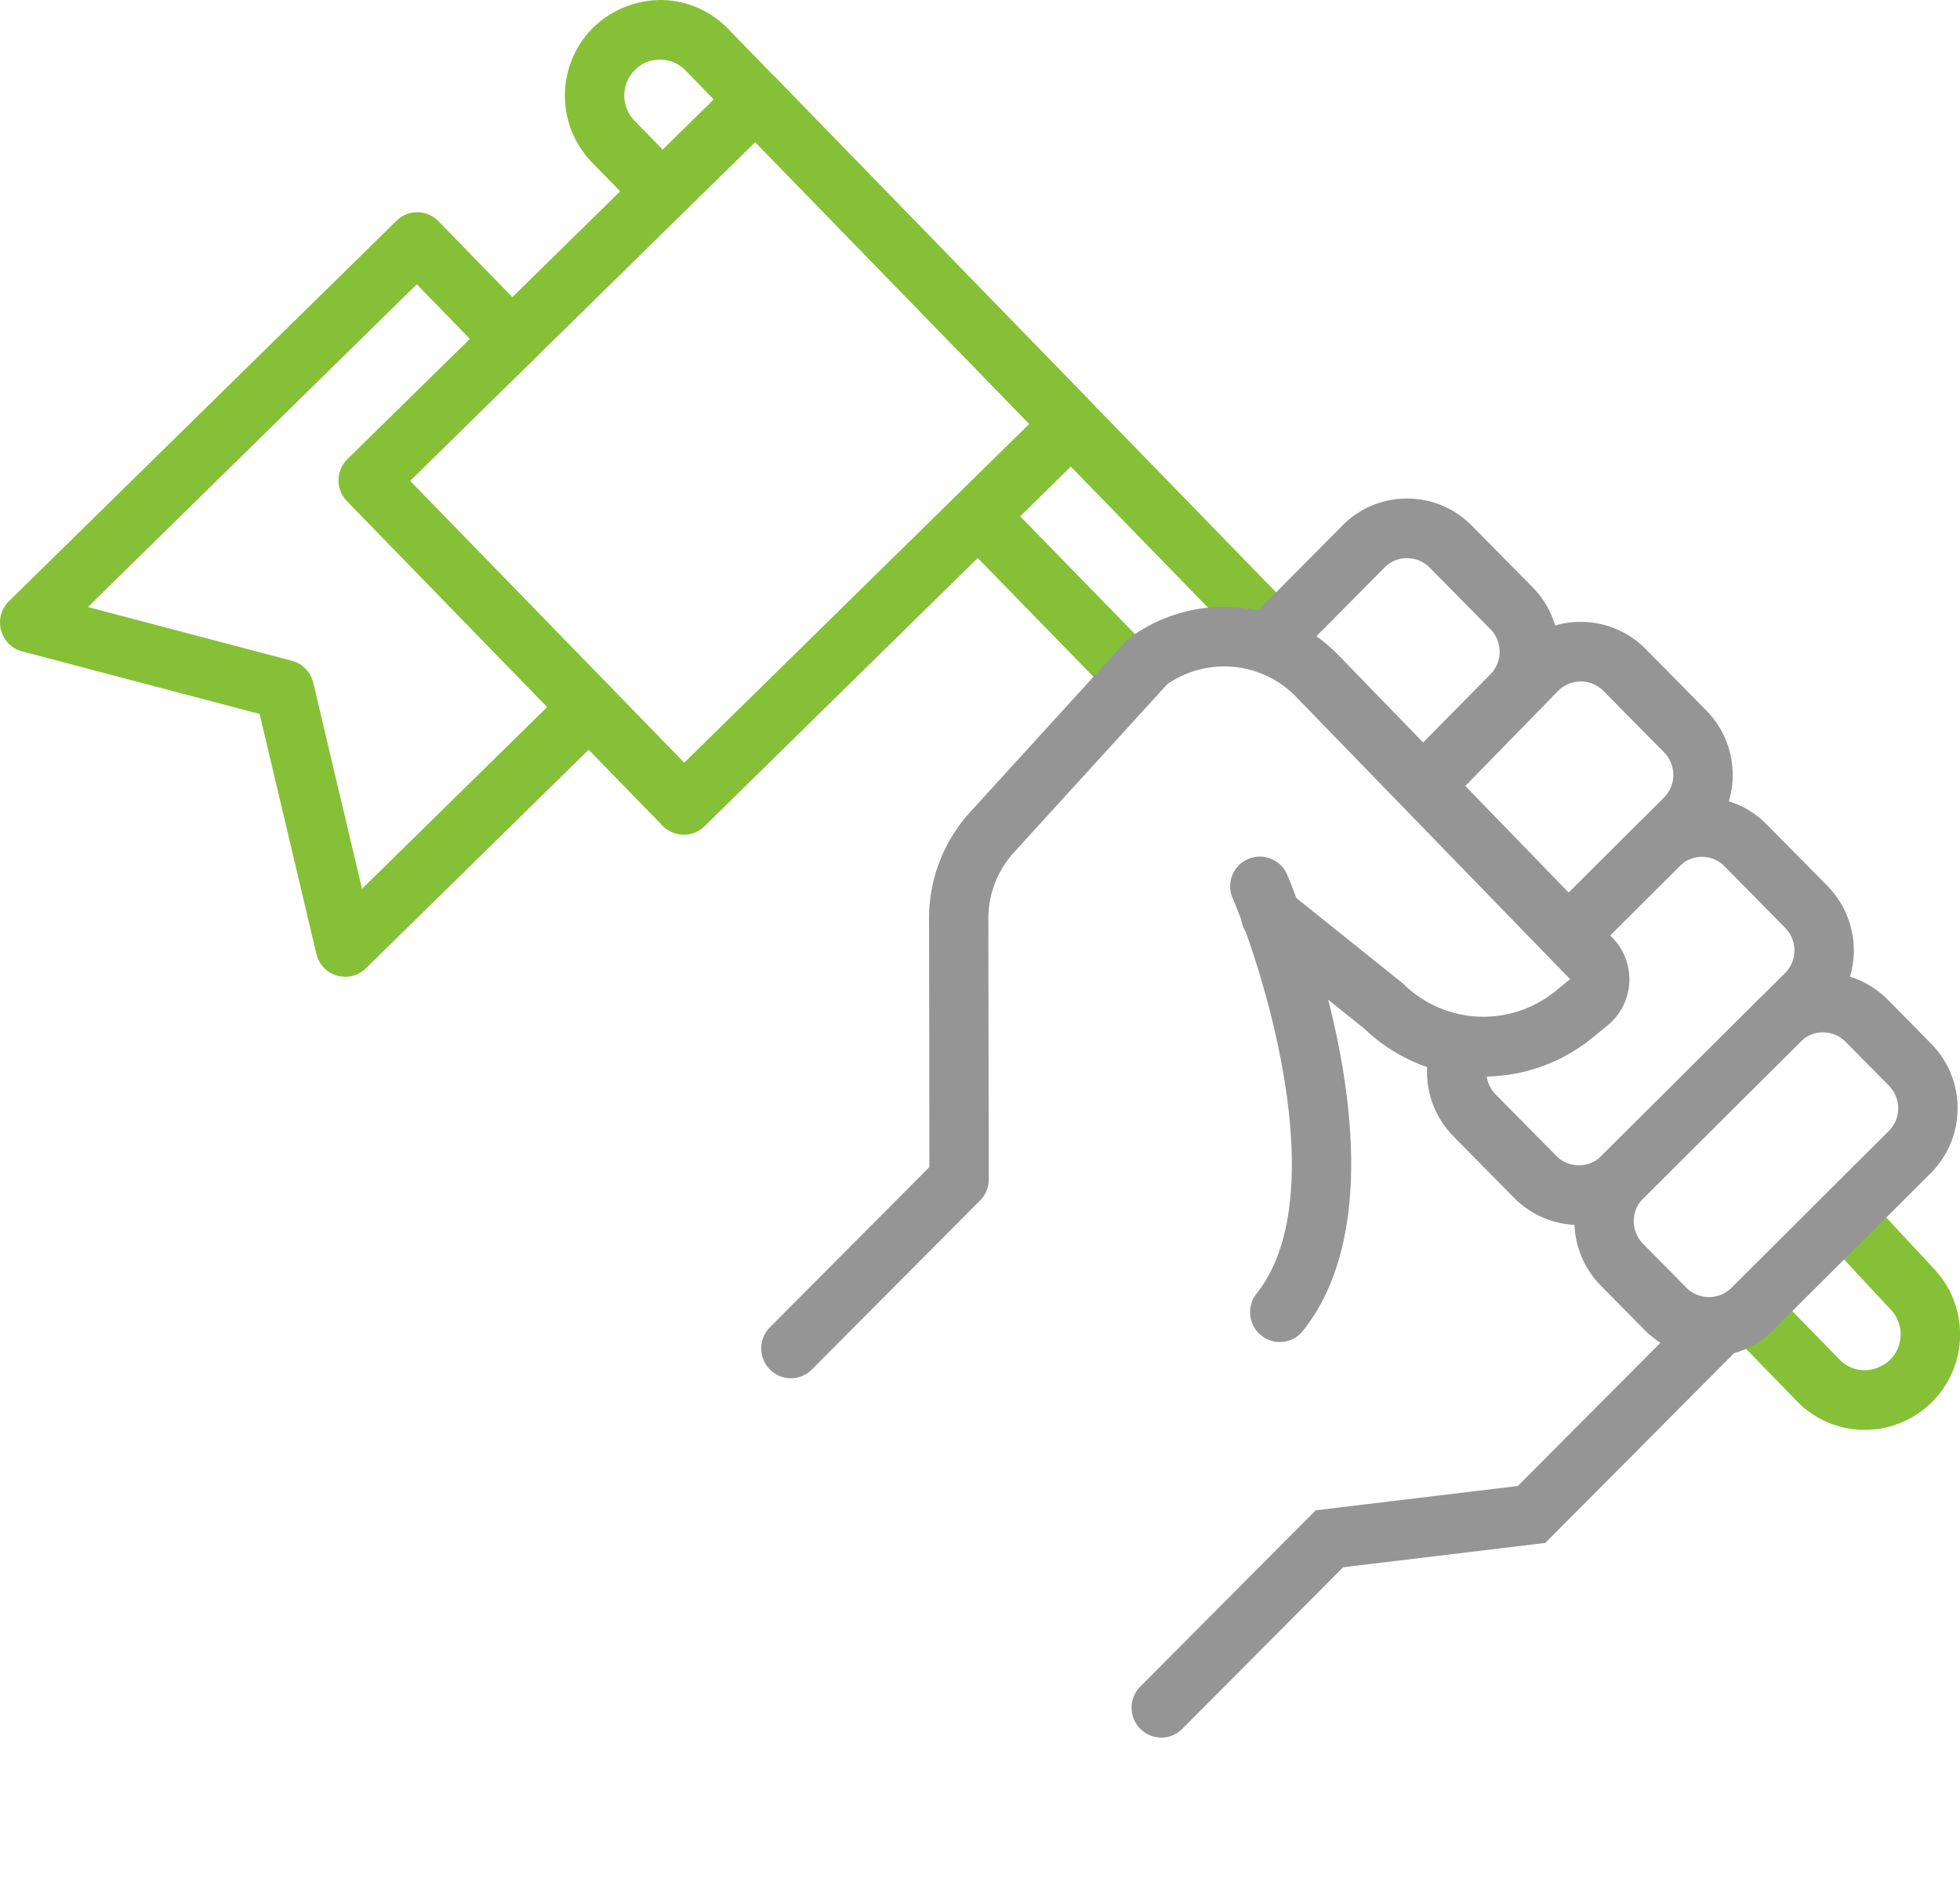
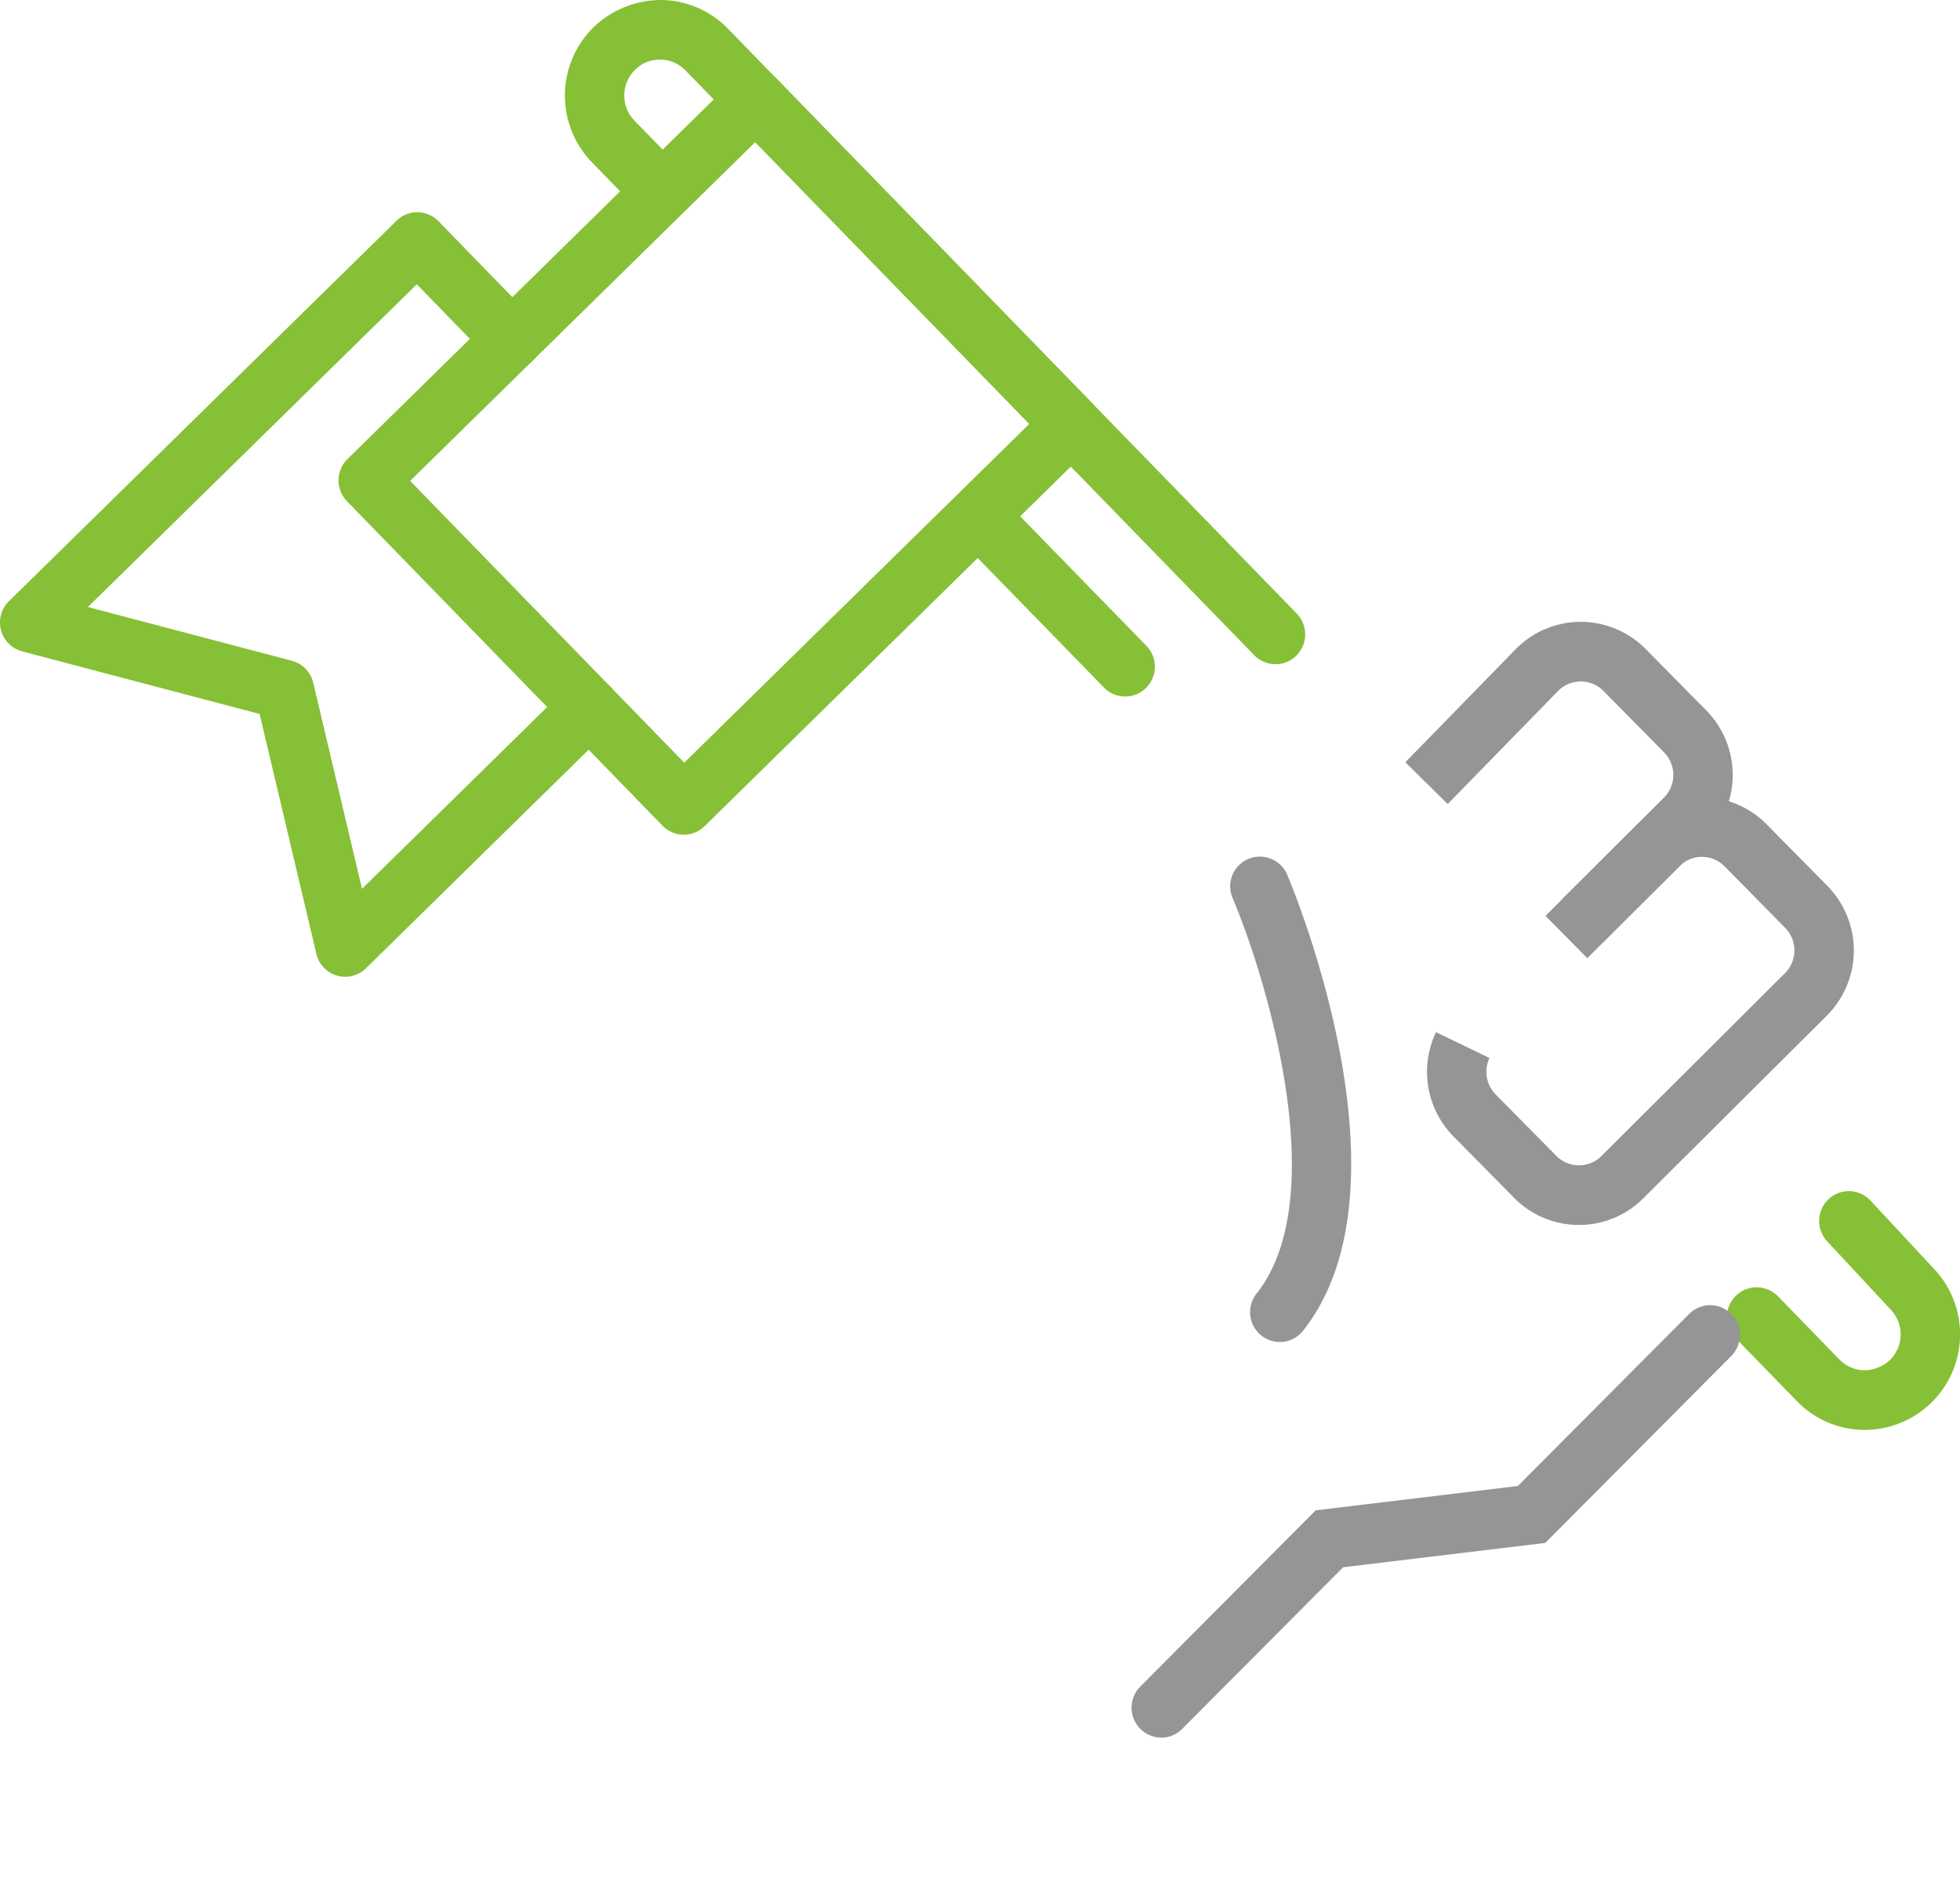
<svg xmlns="http://www.w3.org/2000/svg" id="Group_21714" data-name="Group 21714" width="130" height="125" viewBox="0 0 130 125">
  <defs>
    <clipPath id="clip-path">
      <rect id="Rectangle_8467" data-name="Rectangle 8467" width="130" height="125" fill="none" />
    </clipPath>
  </defs>
  <g id="Group_21713" data-name="Group 21713" clip-path="url(#clip-path)">
    <path id="Path_82134" data-name="Path 82134" d="M136.948,74.191h-.023a1.965,1.965,0,0,1-1.385-.595L114.611,52.079a1.985,1.985,0,0,1,.033-2.8l25.7-25.231a1.729,1.729,0,0,1,1.4-.564,1.966,1.966,0,0,1,1.385.595L164.059,45.6a1.983,1.983,0,0,1-.033,2.8l-25.7,25.231a1.962,1.962,0,0,1-1.376.564M118.8,50.729,136.98,69.416l22.886-22.467L141.689,28.262Z" transform="translate(-91.596 -18.837)" fill="#86c036" />
    <path id="Path_82135" data-name="Path 82135" d="M22.9,121.865a1.965,1.965,0,0,1-1.915-1.52l-3.766-15.911L1.469,100.285a1.981,1.981,0,0,1-.876-3.328L26.3,71.726a1.962,1.962,0,0,1,2.784.031l6.279,6.455a1.985,1.985,0,0,1-.033,2.8,1.958,1.958,0,0,1-2.784-.031l-4.9-5.041L5.832,97.343l13.528,3.565a1.969,1.969,0,0,1,1.415,1.454l3.236,13.669L37.7,102.594a1.962,1.962,0,0,1,2.784.031,1.984,1.984,0,0,1-.033,2.8L24.274,121.3a1.959,1.959,0,0,1-1.376.564" transform="translate(0 -57.087)" fill="#86c036" />
    <path id="Path_82136" data-name="Path 82136" d="M332.654,178.361a1.958,1.958,0,0,1-1.406-.595l-9.406-9.65a1.984,1.984,0,0,1,.029-2.8,1.962,1.962,0,0,1,2.784.031l9.406,9.65a1.984,1.984,0,0,1-.029,2.8,1.959,1.959,0,0,1-1.378.564" transform="translate(-258.026 -132.17)" fill="#86c036" />
    <path id="Path_82137" data-name="Path 82137" d="M237.441,44.047a1.961,1.961,0,0,1-1.408-.595L198.311,4.672a2.351,2.351,0,0,0-1.666-.717,2.285,2.285,0,0,0-1.682.678A2.387,2.387,0,0,0,194.924,8l3.163,3.243a1.984,1.984,0,0,1-.029,2.8,1.964,1.964,0,0,1-2.784-.027l-3.165-3.245a6.358,6.358,0,0,1,.1-8.962A6.477,6.477,0,0,1,196.69,0a6.257,6.257,0,0,1,4.438,1.906l37.721,38.78a1.984,1.984,0,0,1-.033,2.8,1.954,1.954,0,0,1-1.376.564" transform="translate(-152.843)" fill="#86c036" />
    <path id="Path_82138" data-name="Path 82138" d="M590.923,415.231h-.076a6.253,6.253,0,0,1-4.437-1.906l-4.086-4.2a1.974,1.974,0,0,1,2.817-2.766l4.086,4.2a2.343,2.343,0,0,0,1.667.717,2.56,2.56,0,0,0,1.681-.676,2.386,2.386,0,0,0,.039-3.365l-4.2-4.51a1.984,1.984,0,0,1,.093-2.795,1.963,1.963,0,0,1,2.783.094l4.166,4.477a6.332,6.332,0,0,1-4.537,10.729" transform="translate(-467.226 -320.404)" fill="#86c036" />
    <path id="Path_82139" data-name="Path 82139" d="M383.186,466.294a1.957,1.957,0,0,1-1.392-.58,1.983,1.983,0,0,1,0-2.8l11.636-11.689,13.407-1.613L418.2,438.2a1.962,1.962,0,0,1,2.784,0,1.984,1.984,0,0,1,0,2.8l-12.329,12.388-13.407,1.613-10.673,10.72a1.958,1.958,0,0,1-1.392.58" transform="translate(-306.163 -351.065)" fill="#959595" />
-     <path id="Path_82140" data-name="Path 82140" d="M258.425,254.636a1.958,1.958,0,0,1-1.392-.58,1.983,1.983,0,0,1,0-2.8l10.576-10.627-.024-16.469a10.451,10.451,0,0,1,2.731-7.075l10.3-11.3a1.96,1.96,0,0,1,.286-.257,10.577,10.577,0,0,1,13.834,1.149l18.188,18.754a3.956,3.956,0,0,1-.335,5.81l-1,.813a11.425,11.425,0,0,1-15.153-.62l-7.428-5.939a1.975,1.975,0,0,1,2.455-3.094l7.563,6.059a7.561,7.561,0,0,0,10.079.525l1-.813L291.92,209.436a6.642,6.642,0,0,0-8.535-.827L273.22,219.76a6.5,6.5,0,0,0-1.7,4.4l.025,17.29a1.978,1.978,0,0,1-.577,1.4l-11.154,11.206a1.958,1.958,0,0,1-1.392.58" transform="translate(-205.965 -163.234)" fill="#959595" />
-     <path id="Path_82141" data-name="Path 82141" d="M539.35,351.634a6.02,6.02,0,0,1-4.3-1.8l-2.875-2.913a6.107,6.107,0,0,1,.036-8.6l10.438-10.4a6.039,6.039,0,0,1,8.557.035l2.877,2.915a6.1,6.1,0,0,1-.038,8.6l-10.438,10.4a6.021,6.021,0,0,1-4.263,1.761m7.566-21.511a2.106,2.106,0,0,0-1.49.614l-10.438,10.4a2.135,2.135,0,0,0-.012,3.005l2.874,2.913a2.112,2.112,0,0,0,2.991.011l10.438-10.4a2.131,2.131,0,0,0,.014-3l-2.876-2.914a2.1,2.1,0,0,0-1.5-.626" transform="translate(-425.997 -261.659)" fill="#959595" />
    <path id="Path_82142" data-name="Path 82142" d="M490.843,295.68a6.02,6.02,0,0,1-4.3-1.794l-4.027-4.079a6.109,6.109,0,0,1-1.158-6.911l3.549,1.711a2.135,2.135,0,0,0,.406,2.414l4.026,4.079a2.112,2.112,0,0,0,2.99.012l12.178-12.13a2.135,2.135,0,0,0,.012-3.005L500.5,271.9a2.1,2.1,0,0,0-1.493-.63H499a2.092,2.092,0,0,0-1.488.616l-5.036,5.018L489.7,274.1l5.036-5.018a6,6,0,0,1,4.26-1.763h.028a6,6,0,0,1,4.271,1.8l4.025,4.077a6.108,6.108,0,0,1-.036,8.6L495.1,293.921a6.015,6.015,0,0,1-4.262,1.759" transform="translate(-386.114 -214.445)" fill="#959595" />
    <path id="Path_82143" data-name="Path 82143" d="M485.509,230.816l-2.774-2.808,7.854-7.836a2.135,2.135,0,0,0,.013-3.005l-4.025-4.077a2.115,2.115,0,0,0-2.992-.012l-7.335,7.514-2.811-2.77,7.355-7.535a6.046,6.046,0,0,1,8.578.017l4.025,4.077a6.1,6.1,0,0,1-.035,8.6Z" transform="translate(-380.228 -167.271)" fill="#959595" />
-     <path id="Path_82144" data-name="Path 82144" d="M434.164,187.844l-2.8-2.785,6.129-6.212a2.138,2.138,0,0,0,.025-3.017l-4.025-4.077a2.1,2.1,0,0,0-1.493-.63,2.057,2.057,0,0,0-1.5.616l-6.032,6.08-2.79-2.793,6.04-6.088a6,6,0,0,1,4.268-1.771h.028a6,6,0,0,1,4.271,1.8l4.025,4.077a6.1,6.1,0,0,1-.037,8.6Z" transform="translate(-338.664 -134.105)" fill="#959595" />
    <path id="Path_82145" data-name="Path 82145" d="M417.786,319.516a1.948,1.948,0,0,1-1.227-.433,1.984,1.984,0,0,1-.311-2.779c5.1-6.418.589-21.088-1.579-26.2a1.97,1.97,0,1,1,3.622-1.549c.356.838,8.628,20.657,1.034,30.218a1.964,1.964,0,0,1-1.54.744" transform="translate(-332.903 -230.518)" fill="#959595" />
  </g>
</svg>